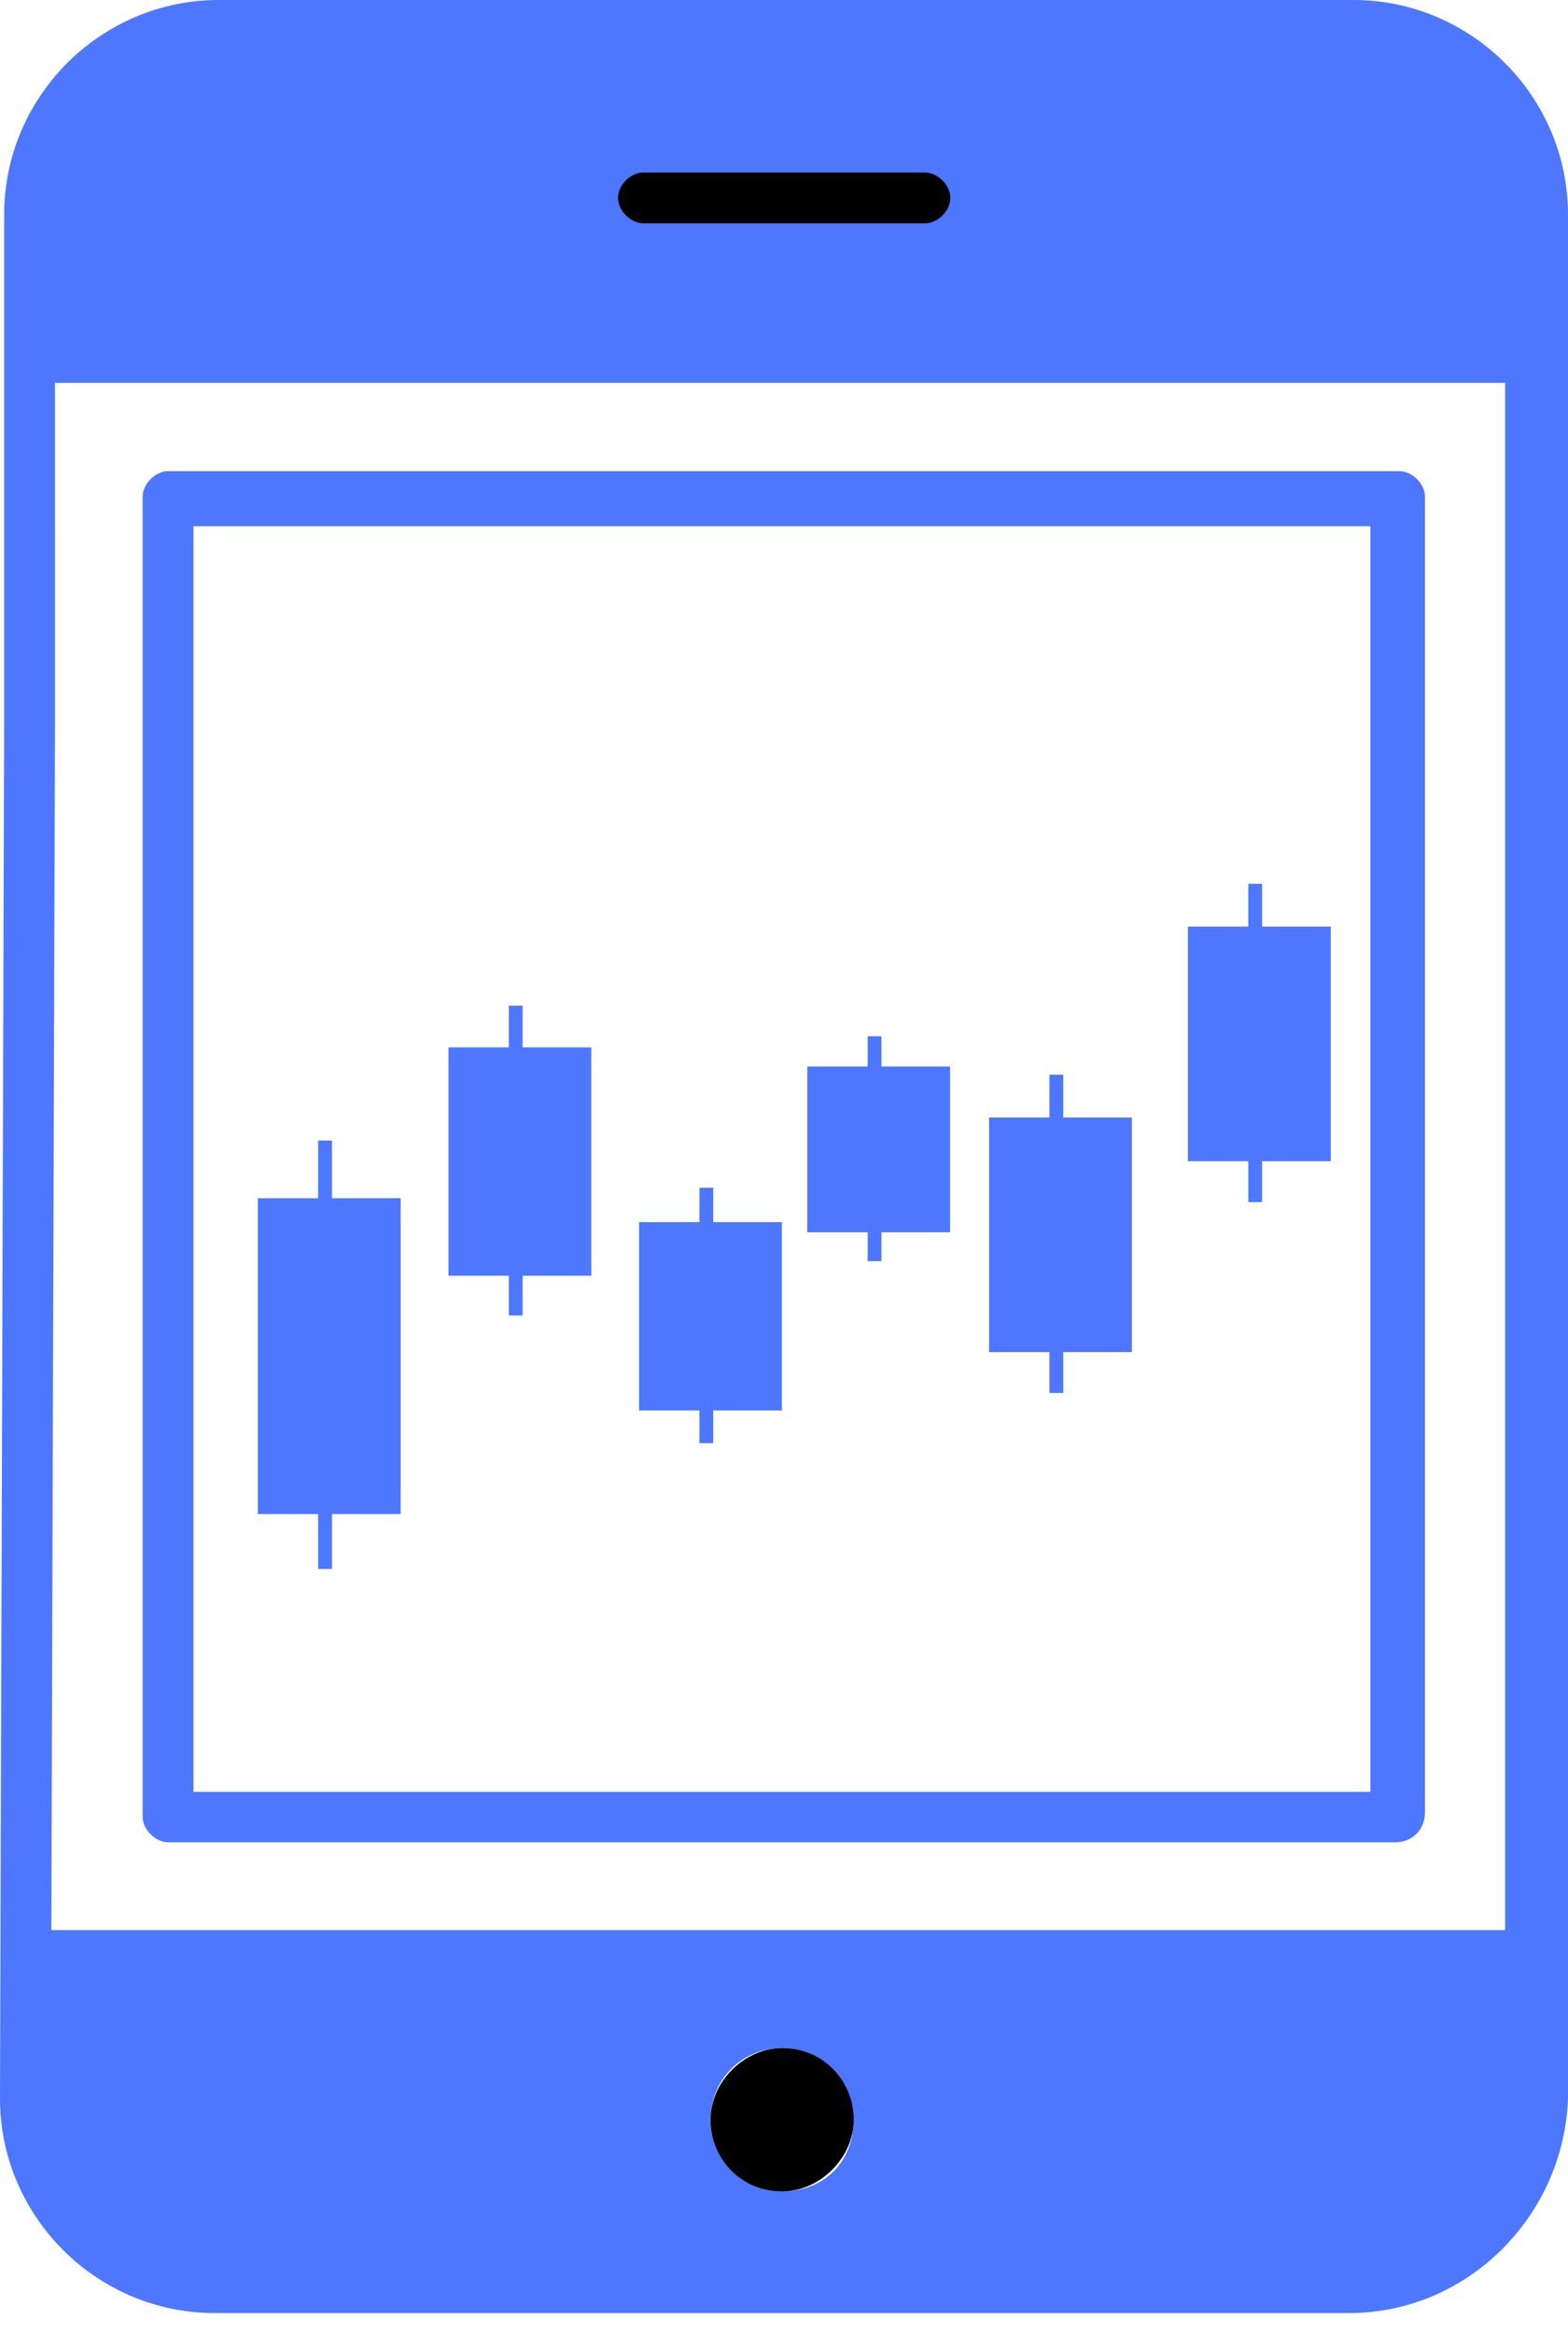
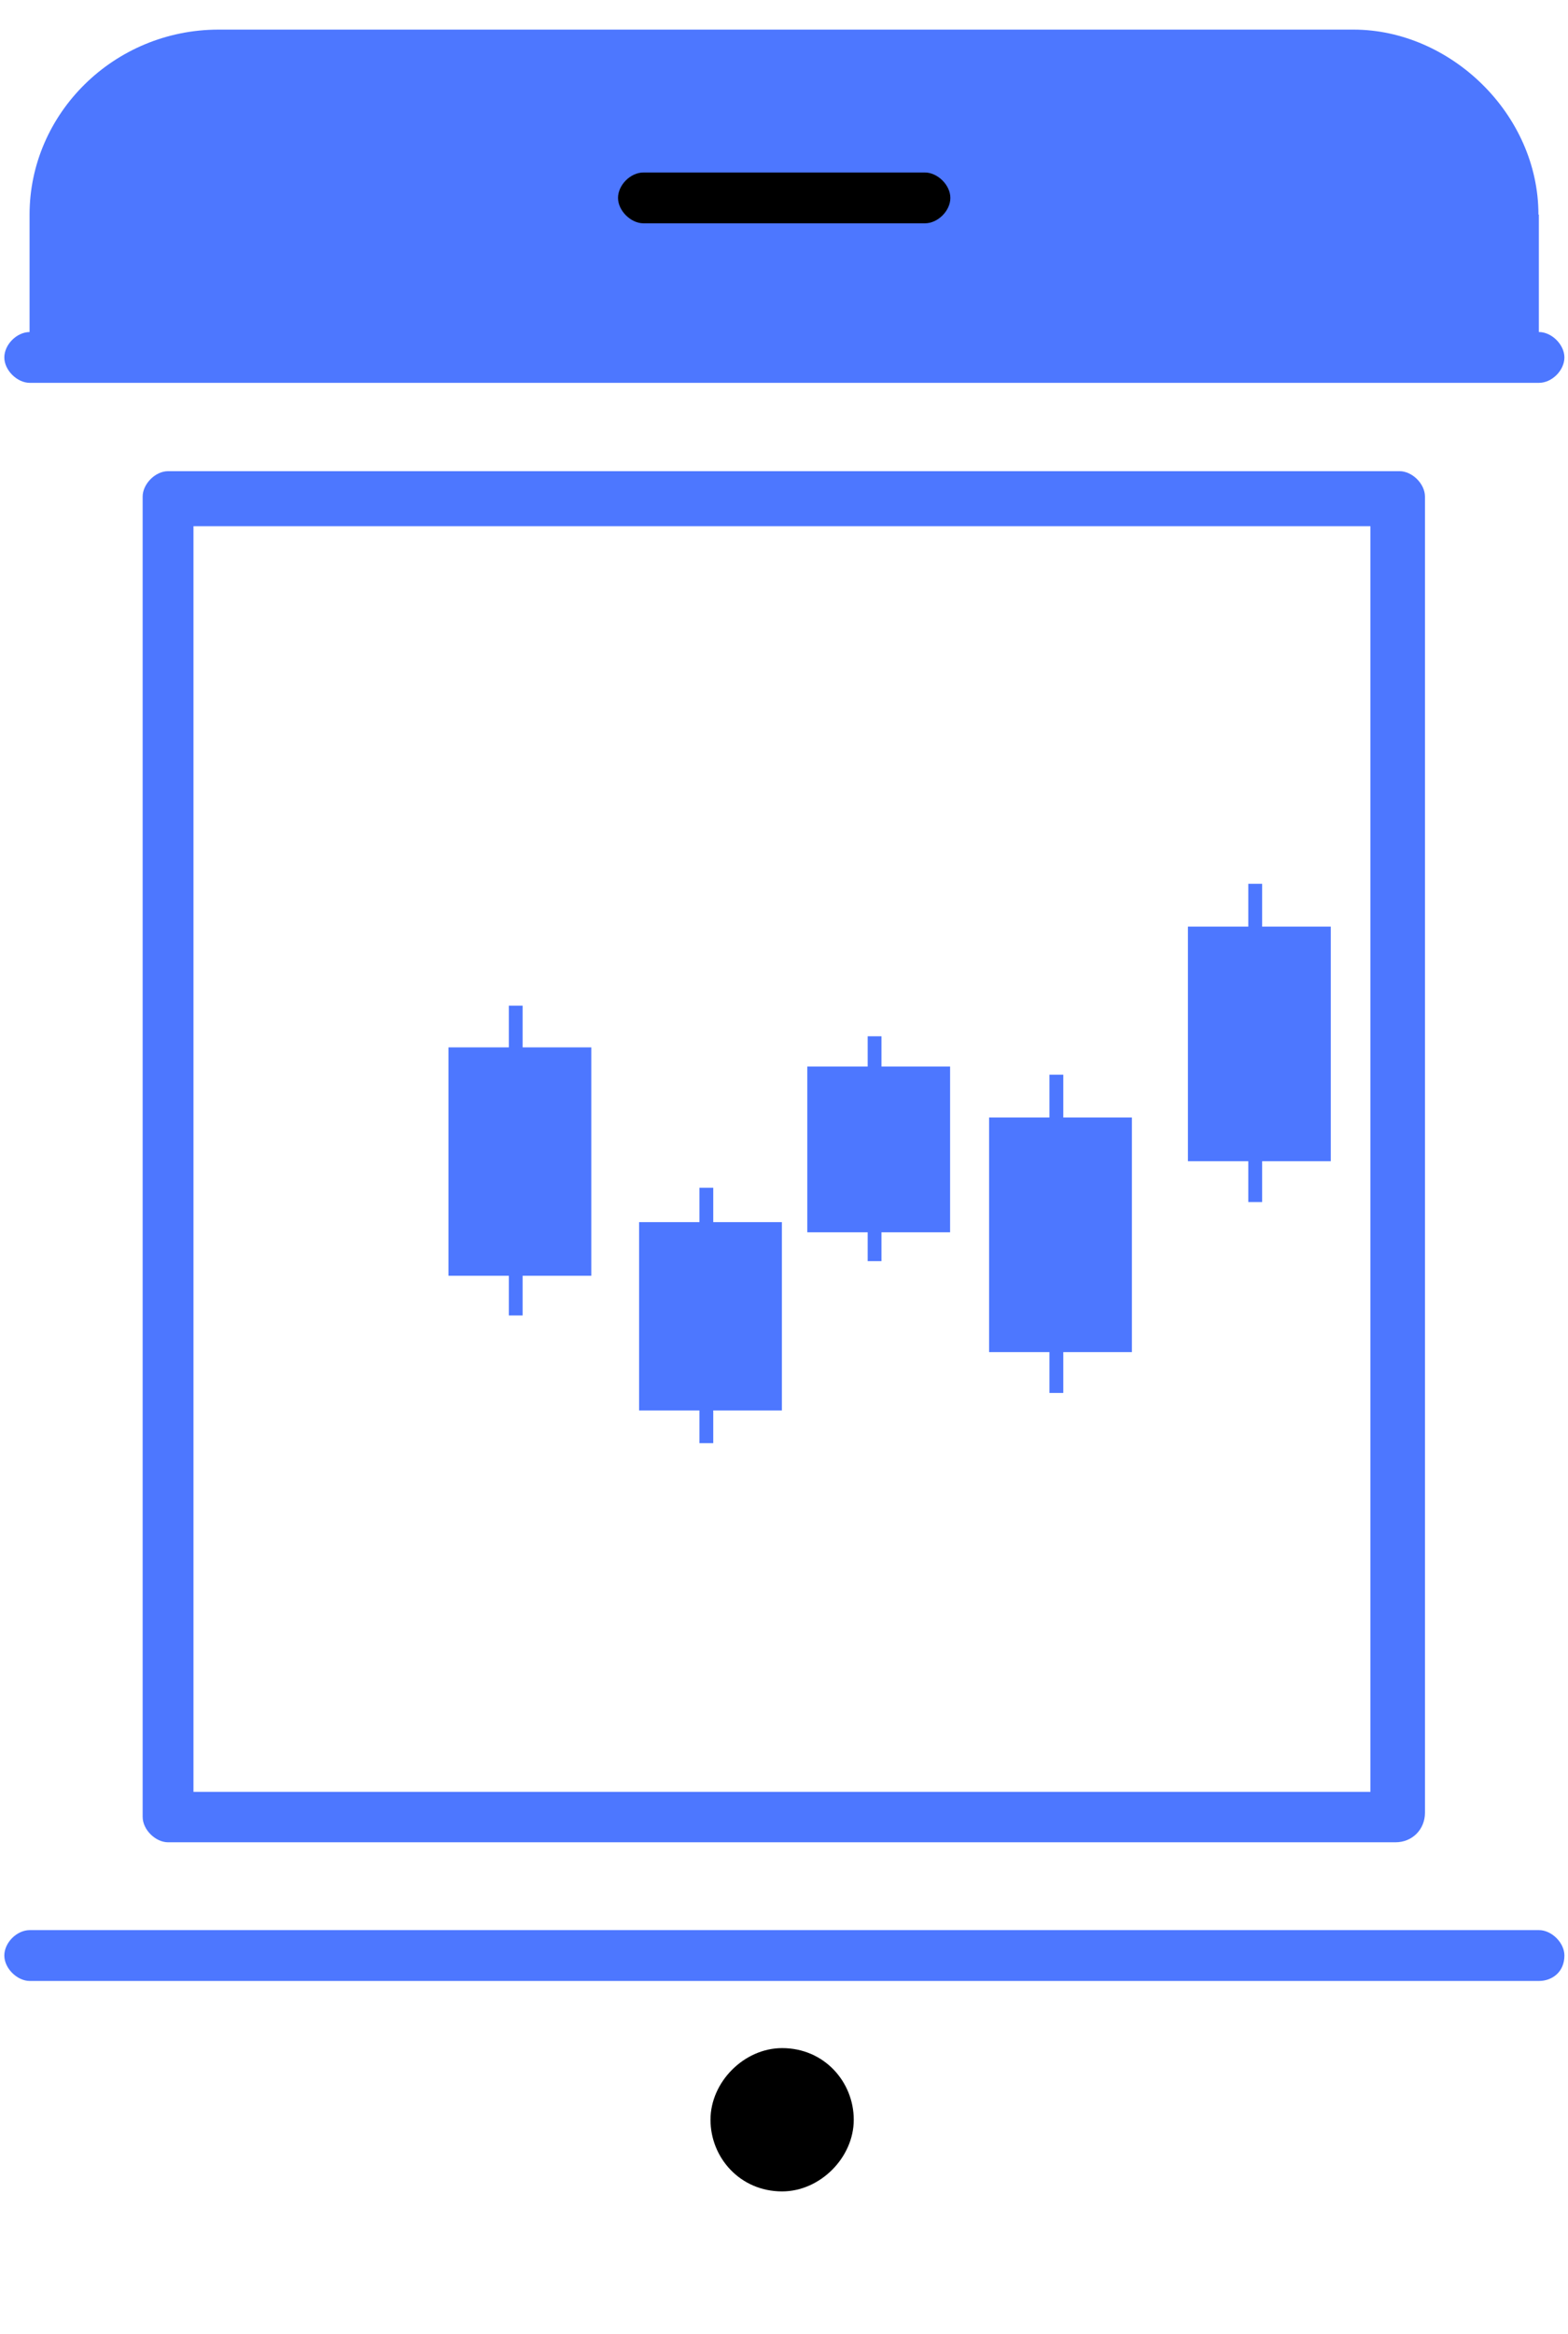
<svg xmlns="http://www.w3.org/2000/svg" width="41" height="61" viewBox="0 0 41 61" fill="none">
-   <path d="M40.234 51.117V54.852C40.234 57.488 38.035 59.687 35.291 59.687H5.616C2.872 59.687 0.672 57.488 0.672 54.852V51.117H40.245H40.234ZM22.321 55.408C22.321 54.417 21.439 53.535 20.448 53.535C19.348 53.535 18.575 54.417 18.575 55.408C18.575 56.399 19.457 57.281 20.448 57.281C21.548 57.281 22.321 56.508 22.321 55.408Z" fill="#4D77FF" />
  <path d="M40.238 5.609V9.345H0.773V5.609C0.773 2.974 2.973 0.774 5.717 0.774H35.392C37.918 0.774 40.227 2.974 40.227 5.609H40.238Z" fill="#4D77FF" />
  <path d="M20.451 53.535C21.551 53.535 22.324 54.417 22.324 55.408C22.324 56.399 21.442 57.281 20.451 57.281C19.351 57.281 18.578 56.399 18.578 55.408C18.578 54.417 19.46 53.535 20.451 53.535Z" fill="black" />
-   <path d="M35.283 60.46H5.608C2.526 60.46 0 57.934 0 54.852L0.109 18.905C0.109 18.578 0.436 18.24 0.773 18.24C1.111 18.24 1.438 18.567 1.438 18.905L1.329 54.852C1.329 57.16 3.202 59.033 5.499 59.033H35.174C37.483 59.033 39.356 57.16 39.356 54.852V5.608C39.356 3.3 37.483 1.437 35.174 1.437H5.608C3.3 1.437 1.437 3.31 1.437 5.608L1.438 18.905C1.438 19.231 1.111 19.569 0.773 19.569C0.436 19.569 0.109 19.242 0.109 18.905V5.608C0.109 2.526 2.635 0 5.717 0H35.392C38.474 0 41 2.526 41 5.608V54.852C40.891 57.934 38.365 60.46 35.283 60.46Z" fill="#4D77FF" />
  <path d="M40.242 10.007H0.778C0.451 10.007 0.113 9.681 0.113 9.343C0.113 9.005 0.44 8.679 0.778 8.679H40.242C40.569 8.679 40.906 9.005 40.906 9.343C40.906 9.681 40.58 10.007 40.242 10.007Z" fill="#4D77FF" />
  <path d="M40.242 51.78H0.778C0.451 51.78 0.113 51.453 0.113 51.115C0.113 50.778 0.44 50.451 0.778 50.451H40.242C40.569 50.451 40.906 50.778 40.906 51.115C40.906 51.551 40.58 51.78 40.242 51.78Z" fill="#4D77FF" />
  <path d="M24.186 5.837H16.824C16.498 5.837 16.16 5.511 16.16 5.173C16.16 4.835 16.487 4.509 16.824 4.509H24.186C24.513 4.509 24.85 4.835 24.85 5.173C24.85 5.511 24.523 5.837 24.186 5.837Z" fill="black" />
  <path d="M36.487 48.155H4.395C4.068 48.155 3.73 47.828 3.73 47.49V18.916C3.73 18.589 4.057 18.251 4.395 18.251C4.732 18.251 5.059 18.578 5.059 18.916V46.837H35.834V13.754H5.059V18.916C5.059 19.242 4.732 19.58 4.395 19.58C4.057 19.58 3.73 19.253 3.73 18.916V12.981C3.73 12.654 4.057 12.316 4.395 12.316H36.596C36.922 12.316 37.26 12.643 37.26 12.981V47.382C37.26 47.817 36.933 48.155 36.487 48.155Z" fill="#4D77FF" />
-   <path fill-rule="evenodd" clip-rule="evenodd" d="M8.681 29.812H8.32V31.32H6.742V39.576H8.32V41.011H8.681V39.576H10.476V31.32H8.681V29.812Z" fill="#4D77FF" />
  <path fill-rule="evenodd" clip-rule="evenodd" d="M13.666 26.287H13.305V27.377H11.727V33.347H13.305V34.385H13.666V33.347H15.461V27.377H13.666V26.287Z" fill="#4D77FF" />
  <path fill-rule="evenodd" clip-rule="evenodd" d="M18.65 31.047H18.289V31.945H16.711V36.867H18.289V37.723H18.65V36.867H20.445V31.945H18.65V31.047Z" fill="#4D77FF" />
  <path fill-rule="evenodd" clip-rule="evenodd" d="M23.049 27.087H22.688V27.878H21.109V32.211H22.688V32.965H23.049V32.211H24.843V27.878H23.049V27.087Z" fill="#4D77FF" />
  <path fill-rule="evenodd" clip-rule="evenodd" d="M27.803 28.091H27.441V29.21H25.863V35.342H27.441V36.41H27.803V35.342H29.597V29.21H27.803V28.091Z" fill="#4D77FF" />
  <path fill-rule="evenodd" clip-rule="evenodd" d="M33.002 23.102H32.641V24.221H31.062V30.353H32.641V31.42H33.002V30.353H34.797V24.221H33.002V23.102Z" fill="#4D77FF" />
</svg>